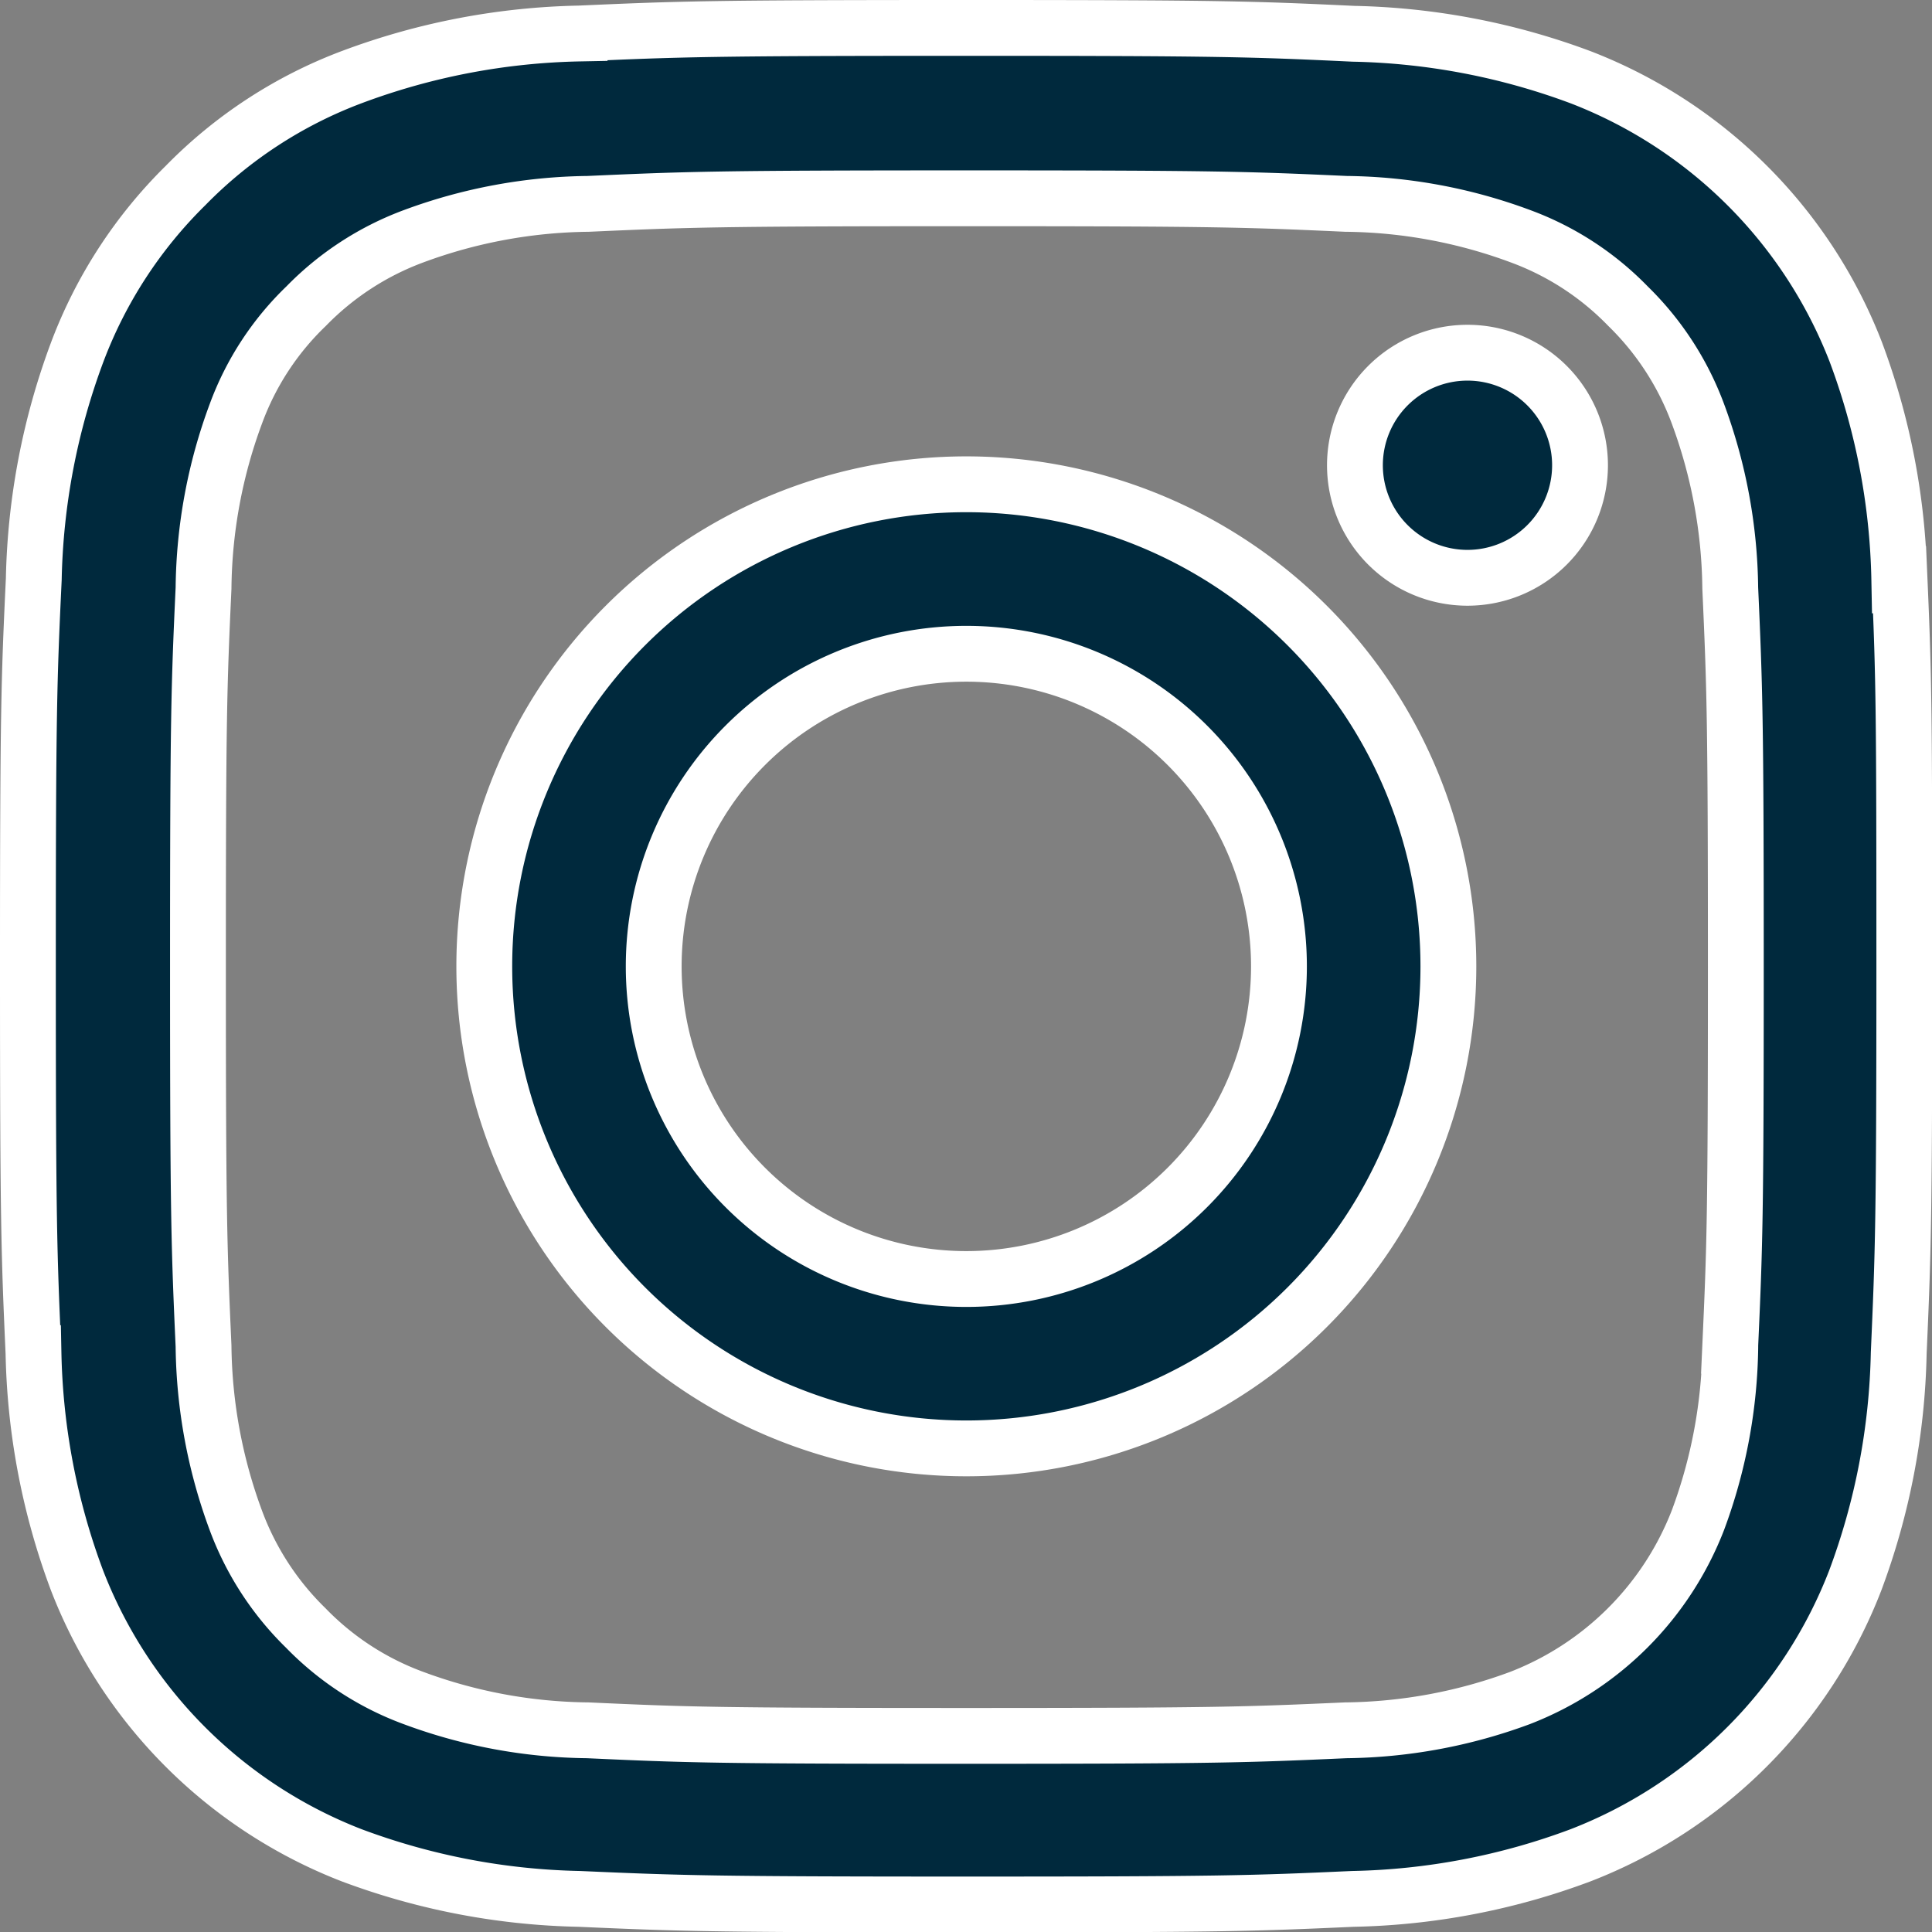
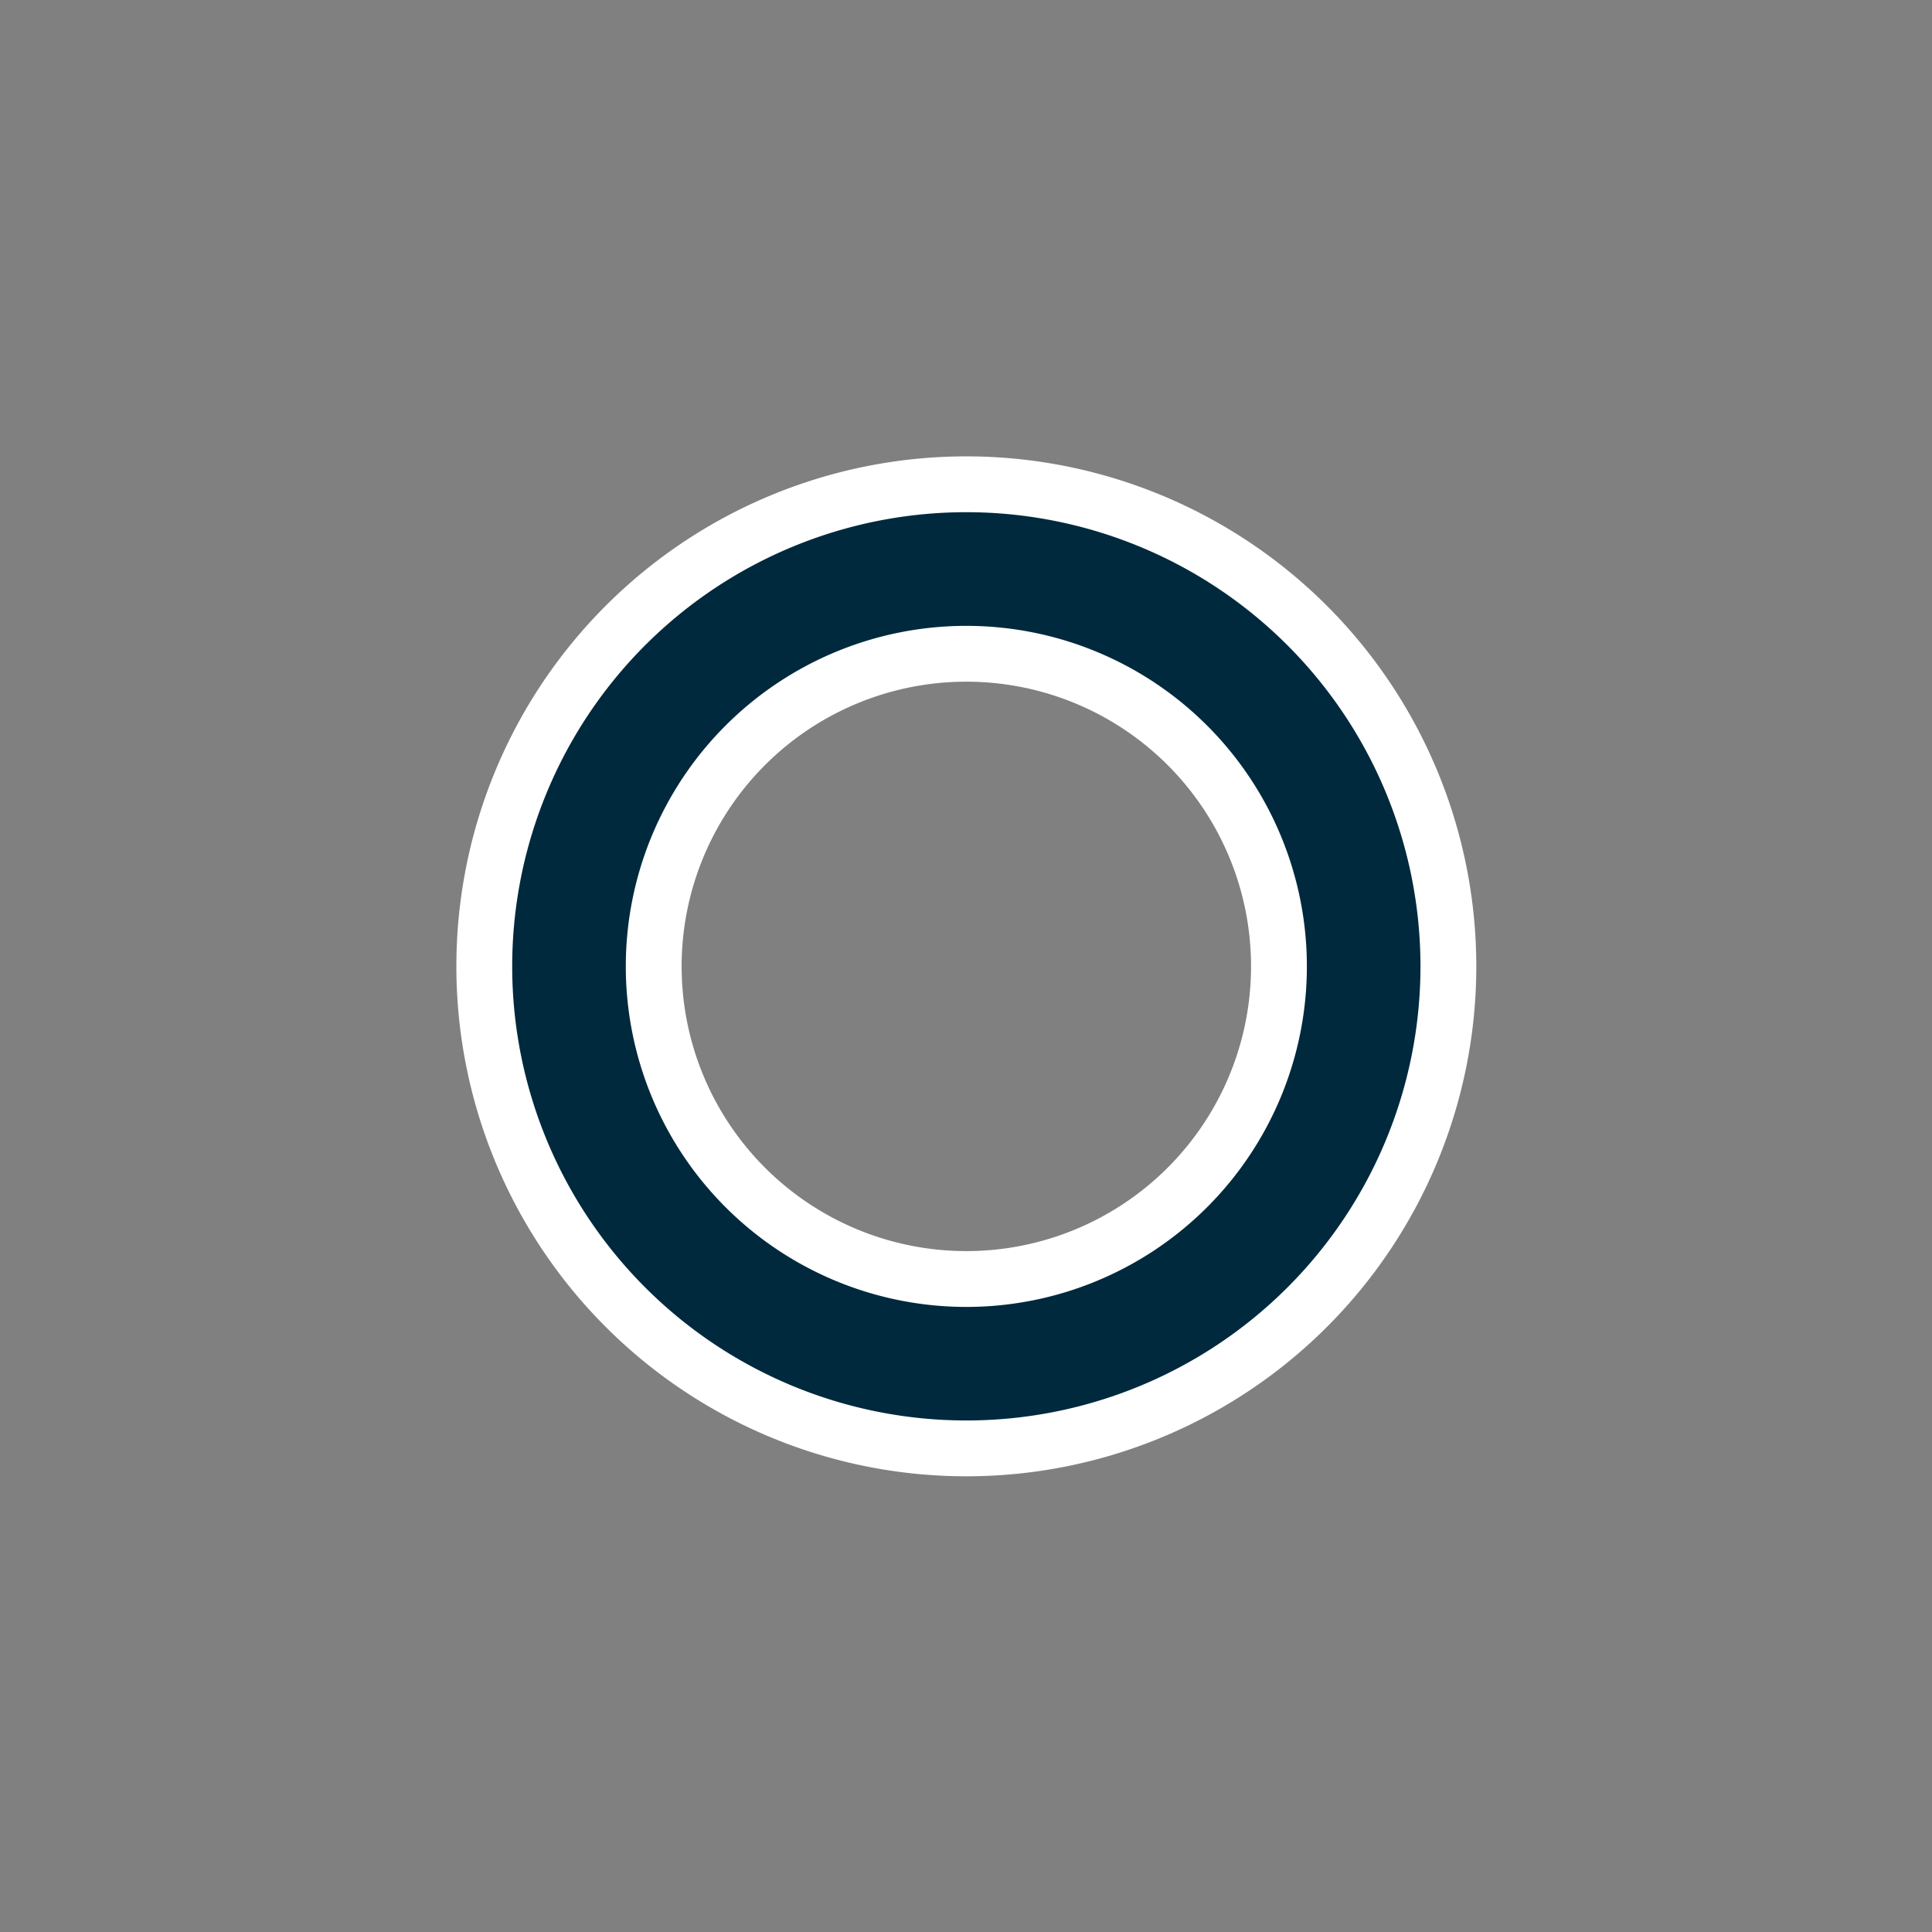
<svg xmlns="http://www.w3.org/2000/svg" width="34.608" height="34.614" viewBox="0 0 34.608 34.614">
  <rect x="0" y="0" width="34.608" height="34.614" fill="#808080" stroke="none" />
  <defs>
    <style>.a{fill:#00293d;stroke:#fff;}</style>
  </defs>
  <g transform="translate(-325.5 -4325.693)">
-     <path class="a" d="M33.971,9.883A12.283,12.283,0,0,0,33.19,5.8,8.611,8.611,0,0,0,28.271.887,12.314,12.314,0,0,0,24.193.105C22.394.02,21.823,0,17.259,0s-5.135.02-6.928.1A12.286,12.286,0,0,0,6.254.88,8.2,8.2,0,0,0,3.272,2.824,8.276,8.276,0,0,0,1.335,5.8,12.316,12.316,0,0,0,.554,9.876c-.085,1.8-.105,2.371-.105,6.934s.02,5.135.1,6.928a12.282,12.282,0,0,0,.782,4.078,8.609,8.609,0,0,0,4.918,4.918,12.316,12.316,0,0,0,4.078.781c1.792.079,2.364.1,6.928.1s5.135-.019,6.928-.1a12.28,12.28,0,0,0,4.078-.781,8.6,8.6,0,0,0,4.919-4.918,12.324,12.324,0,0,0,.781-4.078c.079-1.793.1-2.364.1-6.928s-.007-5.135-.085-6.928ZM30.944,23.607a9.213,9.213,0,0,1-.578,3.119,5.576,5.576,0,0,1-3.191,3.191,9.246,9.246,0,0,1-3.119.578c-1.773.079-2.3.1-6.79.1s-5.023-.019-6.79-.1a9.209,9.209,0,0,1-3.119-.578,5.172,5.172,0,0,1-1.93-1.254,5.226,5.226,0,0,1-1.254-1.93,9.248,9.248,0,0,1-.578-3.119c-.079-1.773-.1-2.3-.1-6.79s.019-5.023.1-6.79a9.209,9.209,0,0,1,.578-3.119A5.109,5.109,0,0,1,5.433,4.984,5.218,5.218,0,0,1,7.363,3.73a9.252,9.252,0,0,1,3.119-.578c1.773-.079,2.3-.1,6.79-.1s5.023.02,6.79.1a9.213,9.213,0,0,1,3.119.578,5.169,5.169,0,0,1,1.93,1.254,5.225,5.225,0,0,1,1.254,1.931,9.251,9.251,0,0,1,.578,3.119c.079,1.773.1,2.3.1,6.79s-.02,5.01-.1,6.783Zm0,0" transform="translate(325.551 4326.193)" />
    <path class="a" d="M133.584,124.5a8.635,8.635,0,1,0,8.635,8.635A8.637,8.637,0,0,0,133.584,124.5Zm0,14.236a5.6,5.6,0,1,1,5.6-5.6A5.6,5.6,0,0,1,133.584,138.736Zm0,0" transform="translate(209.226 4209.868)" />
-     <path class="a" d="M366.482,90.618a2.016,2.016,0,1,1-2.016-2.016A2.016,2.016,0,0,1,366.482,90.618Zm0,0" transform="translate(-12.679 4243.409)" />
  </g>
</svg>